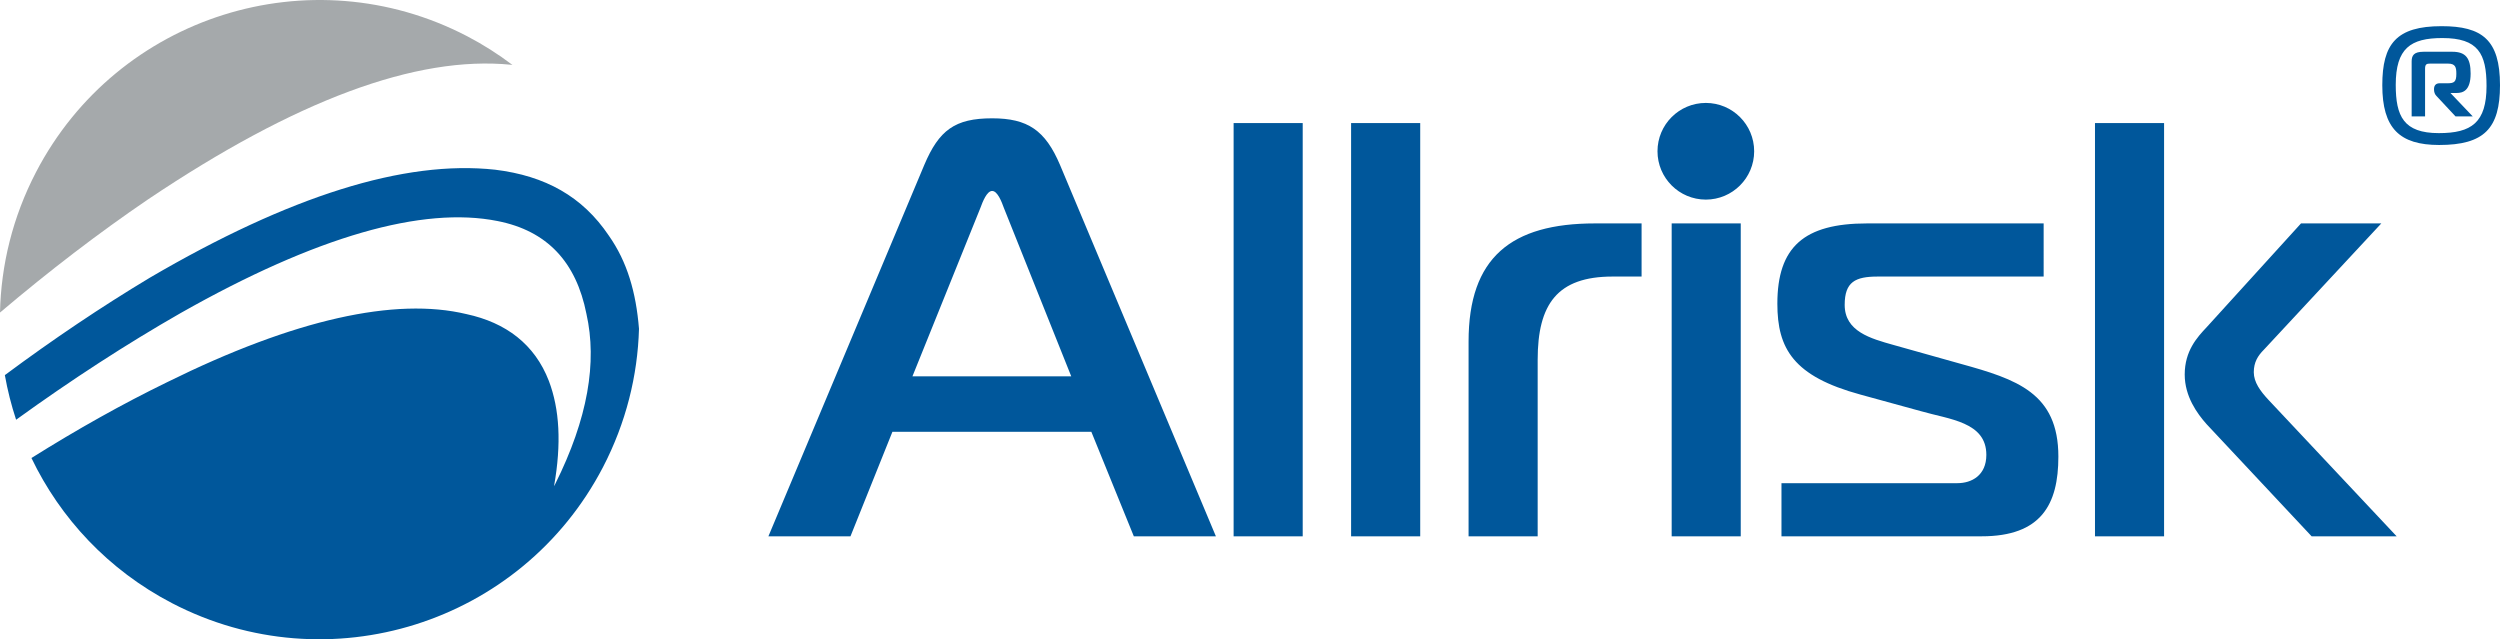
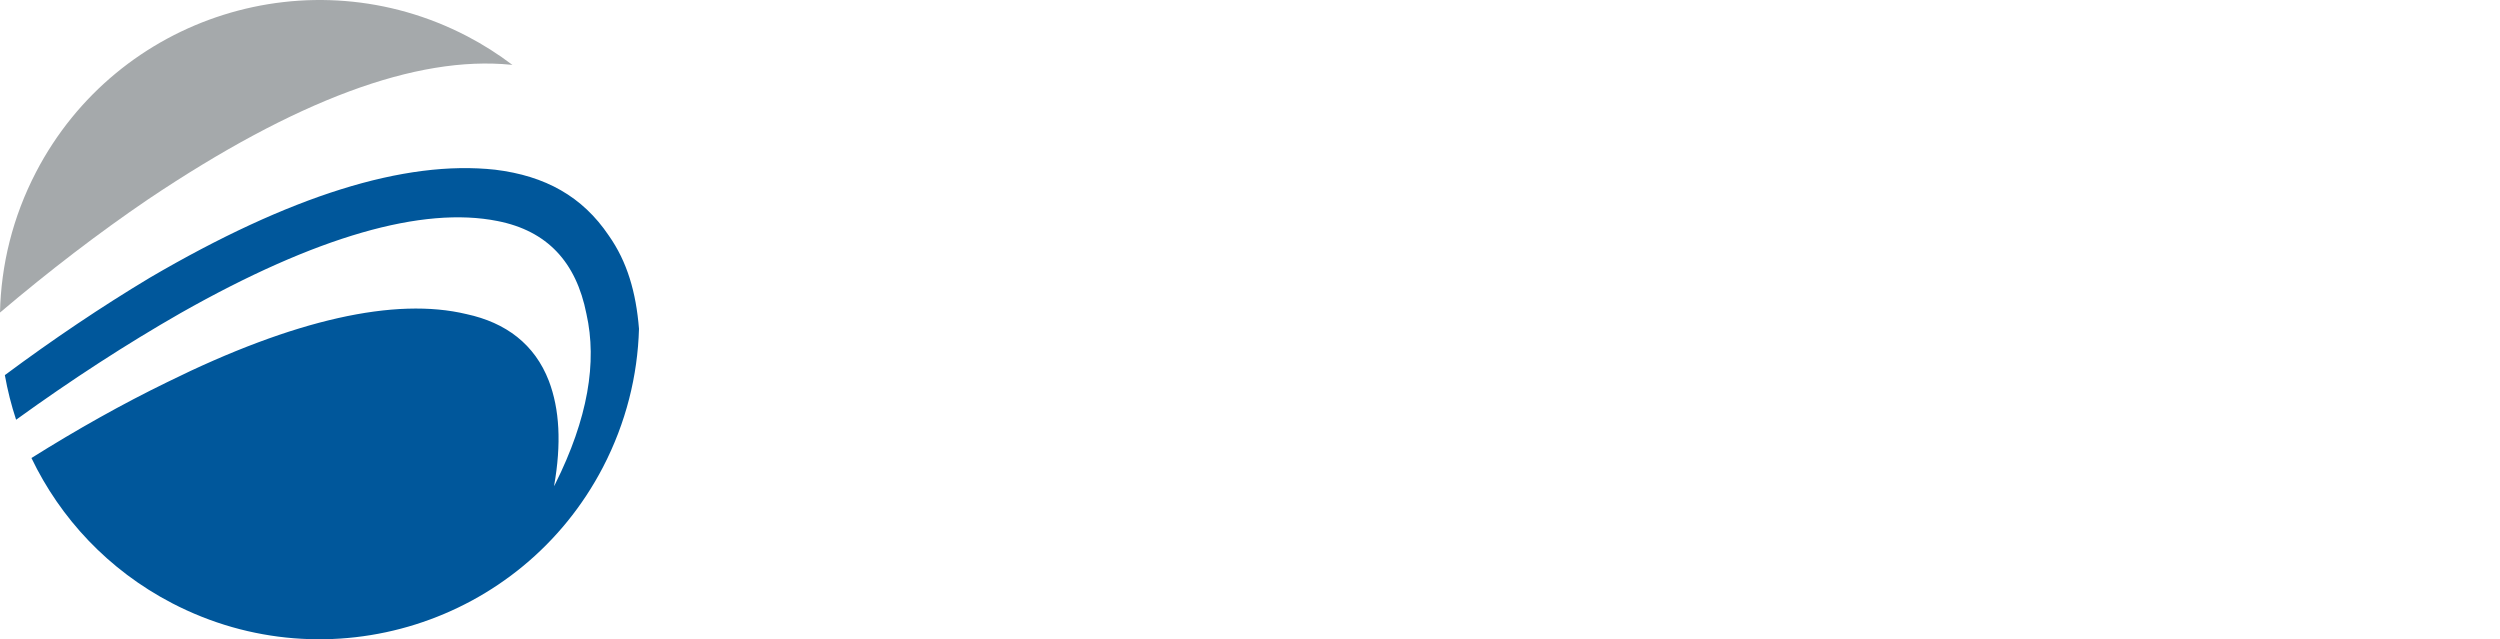
<svg xmlns="http://www.w3.org/2000/svg" version="1.1" id="Layer_1" x="0px" y="0px" width="101.527px" height="25.96px" viewBox="0 0 101.527 25.96" enable-background="new 0 0 101.527 25.96" xml:space="preserve">
  <g>
    <path fill="#00579B" d="M25.95,13.354c-0.12-1.484-0.478-2.725-1.228-3.789c-1.067-1.585-2.578-2.424-4.613-2.673   c-3.686-0.403-8.346,1.065-14.024,4.386c-1.961,1.178-3.925,2.497-5.888,3.956c0.109,0.614,0.262,1.22,0.457,1.812   c2.26-1.633,4.489-3.078,6.678-4.33c5.524-3.128,9.837-4.347,12.876-3.739c2.012,0.397,3.191,1.661,3.608,3.772   c0.44,1.96,0.059,4.25-1.271,6.912L22.5,19.745c0.307-1.734,0.224-3.13-0.21-4.275c-0.575-1.49-1.741-2.367-3.346-2.714   c-2.887-0.693-6.98,0.206-12.151,2.762c-1.819,0.885-3.656,1.916-5.516,3.082c1.172,2.444,3.116,4.544,5.706,5.893   c6.357,3.309,14.194,0.838,17.504-5.52C25.423,17.172,25.896,15.254,25.95,13.354" />
    <path fill="#A5A9AB" d="M20.757,2.63c0.018,0.002,0.036,0.005,0.054,0.007c-0.572-0.433-1.186-0.826-1.843-1.168   C12.61-1.84,4.773,0.63,1.464,6.988C0.513,8.815,0.042,10.764,0,12.693c2.005-1.698,4.008-3.233,6.009-4.594   C11.999,4.076,16.901,2.246,20.757,2.63" />
-     <path fill="#00579B" d="M70.693,9.073h-2.805v12.708h2.805V9.073z M43.504,15.283h-6.449l2.757-6.833   c0.097-0.264,0.265-0.695,0.48-0.695c0.216,0,0.384,0.431,0.479,0.695L43.504,15.283z M46.046,21.781h3.333L43.049,6.7   c-0.6-1.415-1.319-1.895-2.757-1.895c-1.511,0-2.158,0.479-2.757,1.895l-6.33,15.081h3.333l1.703-4.244h8.08L46.046,21.781z    M50.098,21.781h2.806V4.997h-2.806V21.781z M54.869,21.781h2.807V4.997h-2.807V21.781z M65.491,11.231h1.175V9.073h-1.894   c-3.405,0-5.132,1.391-5.132,4.795v7.913h2.806v-7.169C62.446,12.357,63.237,11.231,65.491,11.231 M71.238,6.143   c0-1.084-0.879-1.963-1.963-1.963s-1.963,0.879-1.963,1.963s0.879,1.963,1.963,1.963S71.238,7.227,71.238,6.143 M74.914,12.381   c0-0.935,0.432-1.15,1.342-1.15h6.738V9.073h-7.17c-2.564,0-3.644,0.959-3.644,3.261c0,1.822,0.647,2.949,3.38,3.692l2.446,0.671   c1.151,0.336,2.661,0.432,2.661,1.775c0,0.838-0.6,1.15-1.175,1.15h-7.145v2.158h8.128c2.422,0,3.117-1.295,3.117-3.237   c0-2.589-1.703-3.141-3.957-3.765l-2.732-0.767C75.968,13.749,74.914,13.46,74.914,12.381 M85.079,21.781h2.806V4.997h-2.806   V21.781z M91.936,14.204l4.771-5.131h-3.261l-3.836,4.22c-0.384,0.407-0.887,0.959-0.887,1.917c0,0.888,0.503,1.583,0.887,2.014   l4.268,4.557h3.453l-5.203-5.539c-0.335-0.359-0.6-0.719-0.6-1.127C91.529,14.707,91.697,14.444,91.936,14.204" />
-     <path fill="#00579B" d="M97.939,4.728V2.497c0-0.241,0.088-0.395,0.481-0.395h1.171c0.547,0,0.743,0.263,0.743,0.886   c0,0.712-0.328,0.788-0.568,0.788h-0.252l0.907,0.952h-0.699l-0.777-0.832c-0.064-0.065-0.098-0.152-0.098-0.273   c0-0.142,0.066-0.241,0.229-0.241h0.317c0.273,0,0.361-0.055,0.361-0.383c0-0.262-0.033-0.416-0.34-0.416h-0.722   c-0.142,0-0.208,0.021-0.208,0.208v1.936H97.939 M100.98,3.492c0-1.313-0.339-1.947-1.794-1.947c-1.291,0-1.893,0.416-1.893,1.903   c0,1.269,0.317,1.958,1.751,1.958C100.368,5.407,100.98,4.98,100.98,3.492 M96.747,3.459c0-1.674,0.569-2.396,2.407-2.396   c1.641,0,2.373,0.547,2.373,2.396c0,1.761-0.646,2.429-2.472,2.429C97.447,5.888,96.747,5.209,96.747,3.459" />
  </g>
</svg>